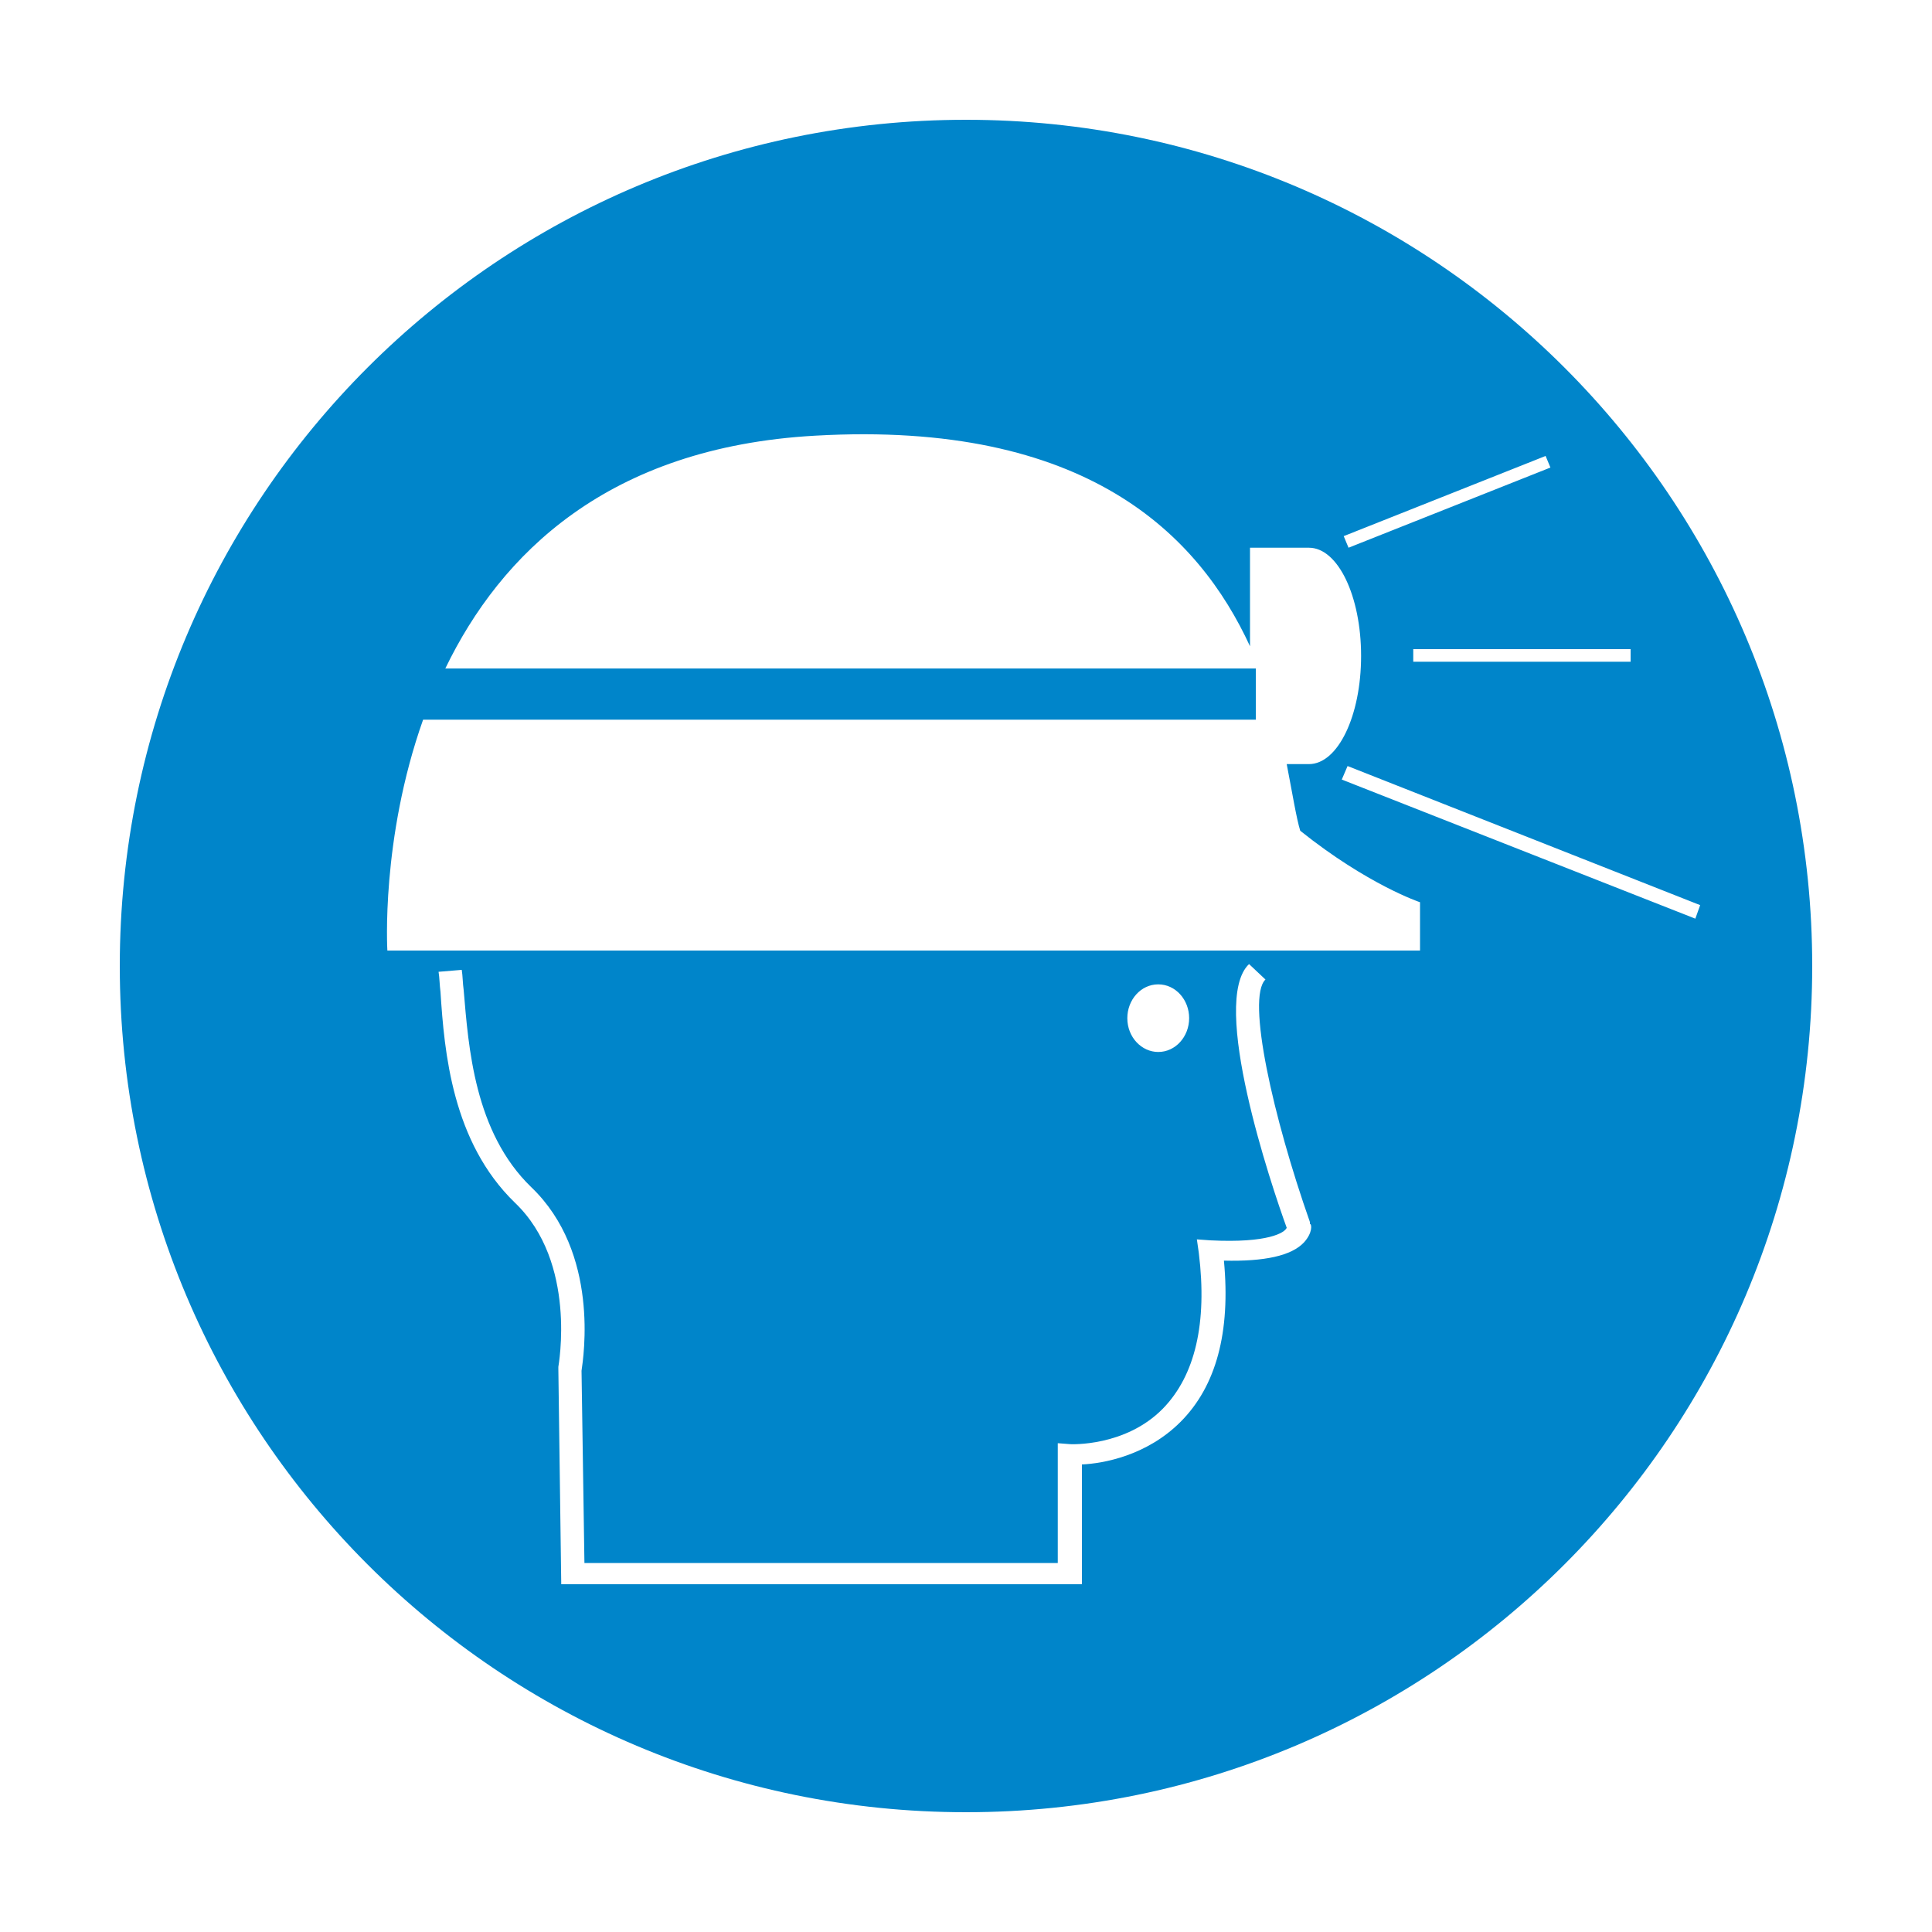
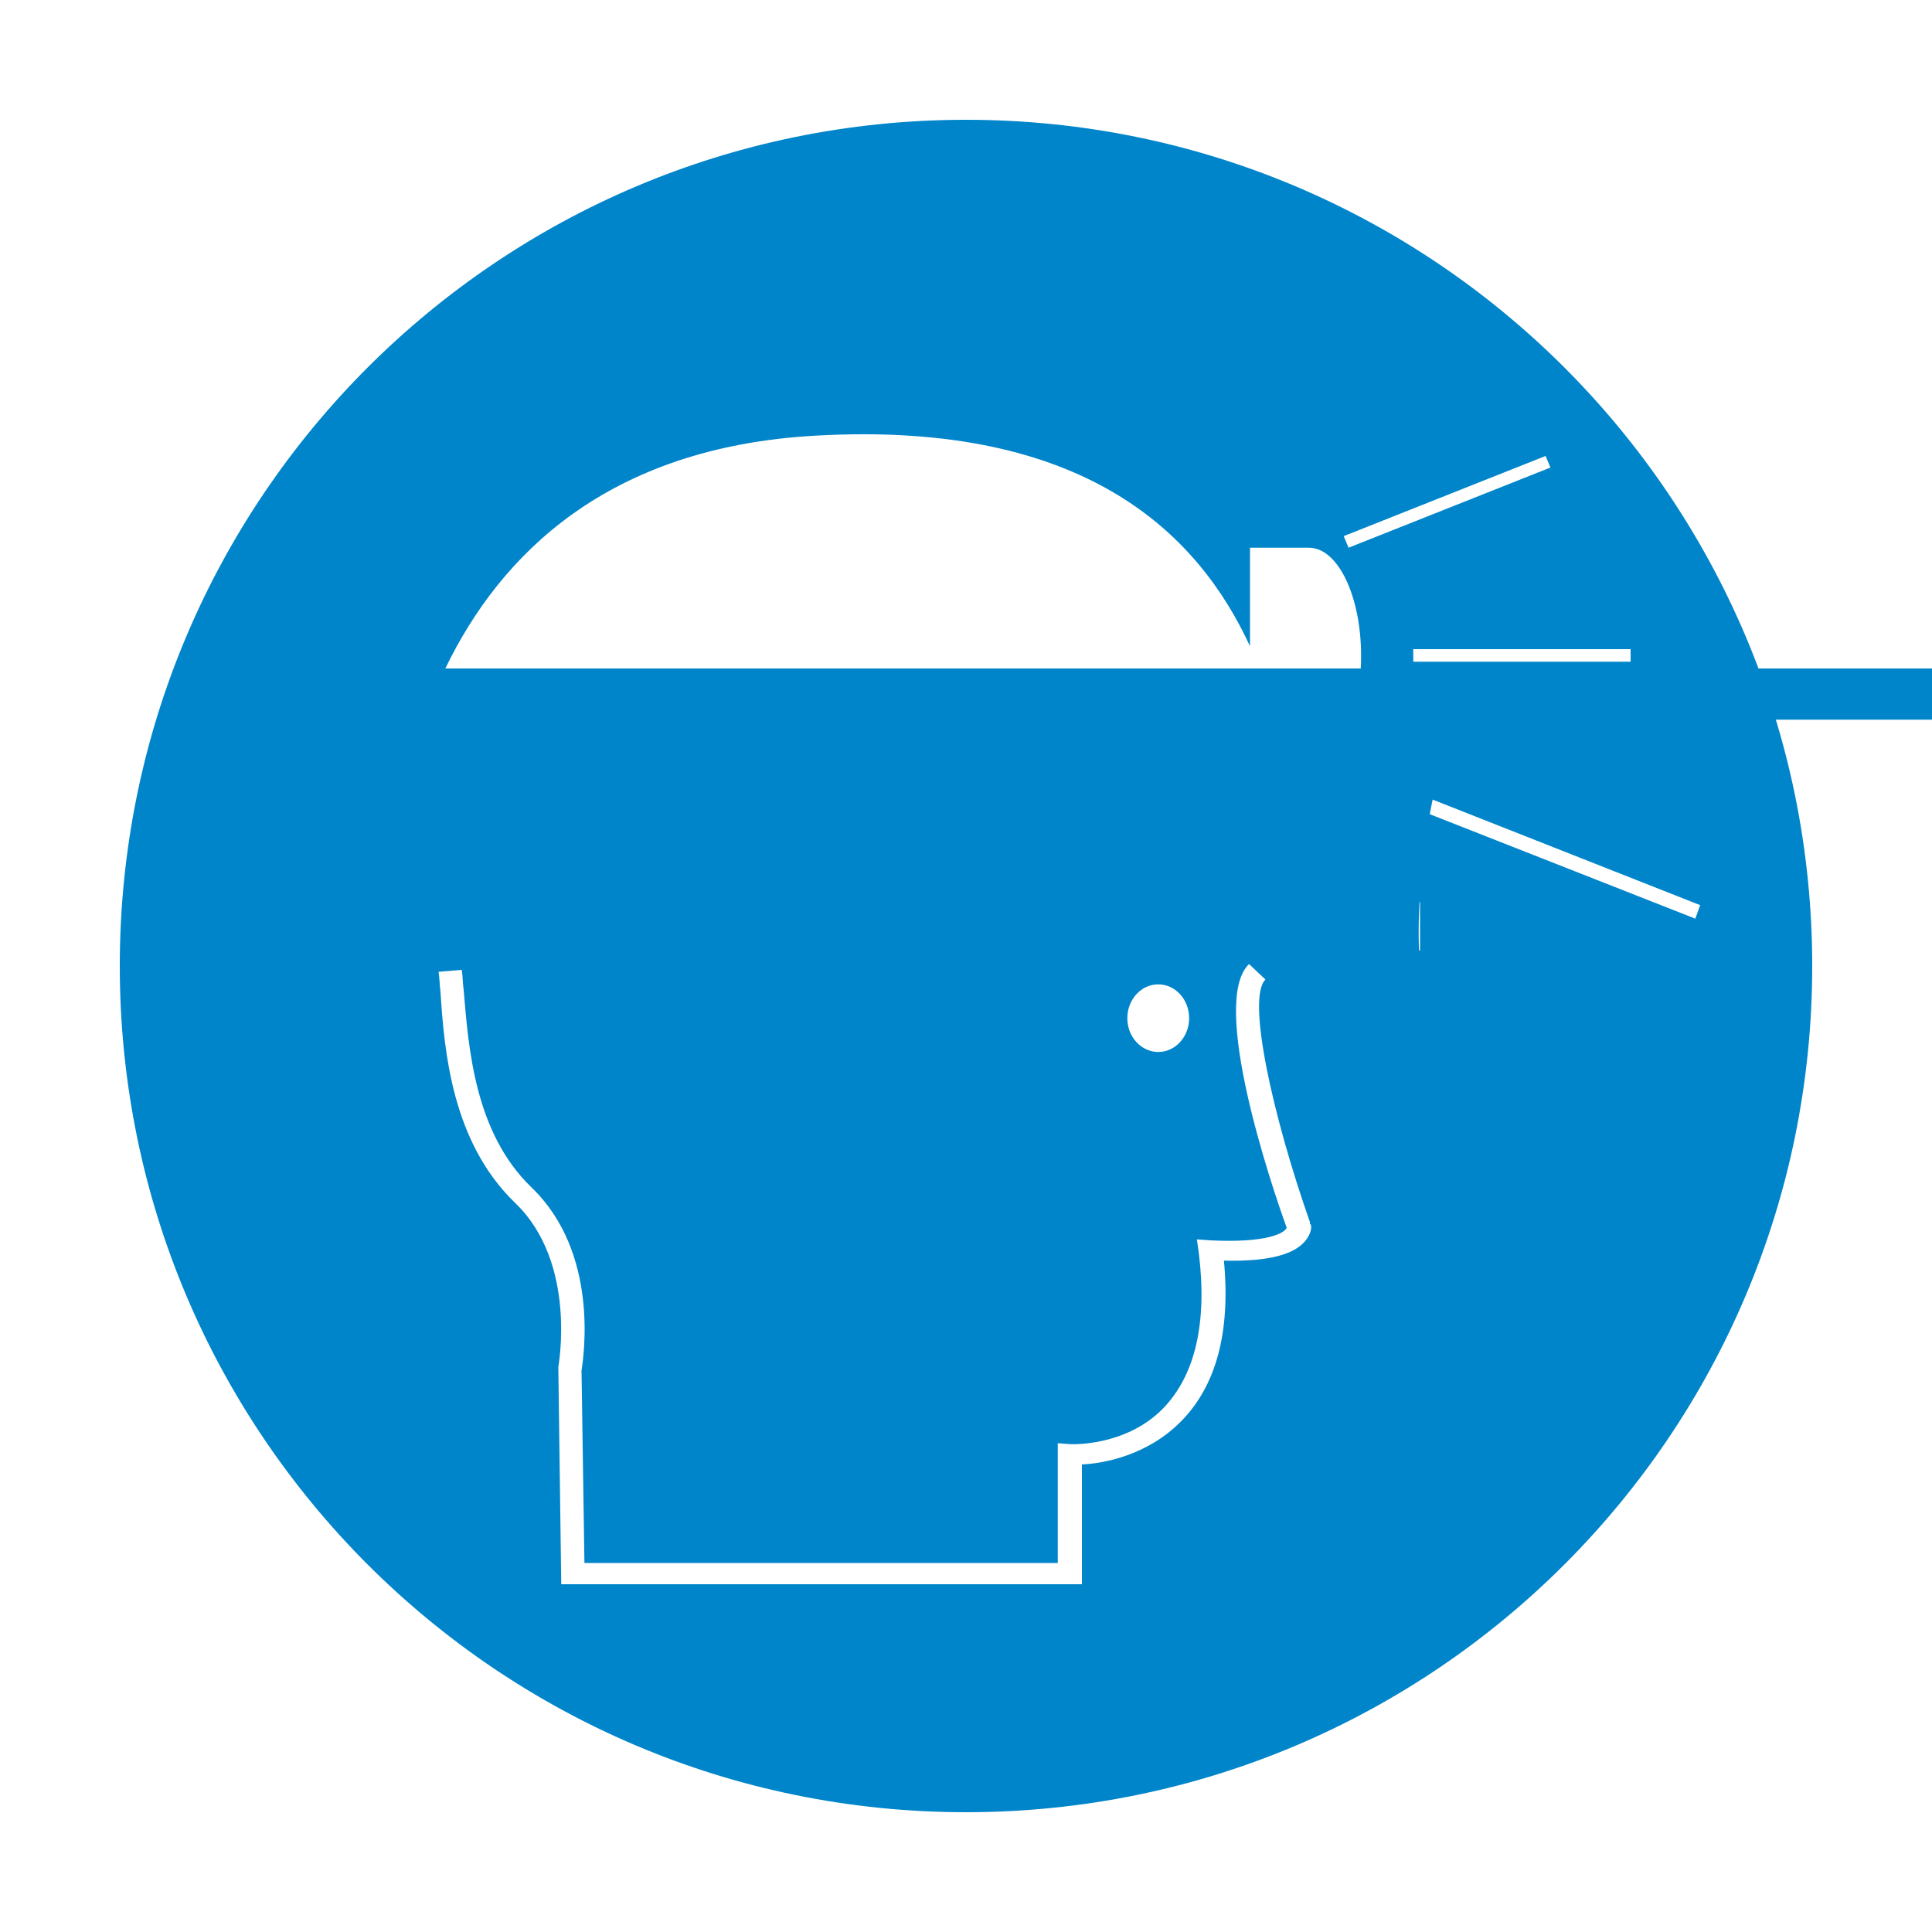
<svg xmlns="http://www.w3.org/2000/svg" version="1.1" id="Layer_1" x="0px" y="0px" viewBox="0 0 200 200" style="enable-background:new 0 0 200 200;" xml:space="preserve">
  <style type="text/css">
	.st0{fill:#0085CA;}
</style>
-   <path class="st0" d="M100,12.4c-48.4,0-87.6,39.2-87.6,87.6c0,48.4,39.2,87.6,87.6,87.6c48.4,0,87.6-39.2,87.6-87.6  C187.6,51.6,148.4,12.4,100,12.4z M168.8,67.2v1.3l-22.5,0v-1.3L168.8,67.2z M160,47.2l0.5,1.2l-20.9,8.3l-0.5-1.2L160,47.2z   M135,128.6c-1.3,1.4-4.1,2-8.3,1.9c0.7,7.4-0.8,13-4.5,16.7c-3.5,3.5-8,4.3-10.2,4.4V164H58.1l-0.3-22.3v-0.1l0-0.1  c0-0.1,2-10.8-4.5-17c-6.5-6.3-7.3-15.6-7.7-21.8c-0.1-0.8-0.1-1.5-0.2-2.1l2.4-0.2c0.1,0.6,0.1,1.4,0.2,2.1  c0.5,5.9,1.1,14.7,7,20.4c7.1,6.8,5.4,17.6,5.2,19l0.3,19.9h49l0-12.4l1.3,0.1c0,0,5.7,0.3,9.6-3.7c3.3-3.4,4.6-8.8,3.7-16.1  l-0.2-1.4l1.4,0.1c6,0.3,7.7-0.8,7.9-1.3c-1.6-4.4-8-23.4-3.9-27.3l1.7,1.6c-2,1.9,0.8,14.3,4.6,25.1l0,0.2  C135.8,126.7,135.9,127.6,135,128.6z M116.7,105.4c0-1.9,1.4-3.5,3.2-3.5c1.8,0,3.2,1.6,3.2,3.5c0,1.9-1.4,3.5-3.2,3.5  C118.2,108.9,116.7,107.4,116.7,105.4z M146.9,98.4H40.1c0,0-0.7-11.5,3.7-23.9h85.5h0.7v-5.3h-0.7H46.1  c5.7-11.8,16.8-22.9,38.3-24.1c28.1-1.6,39.7,10.3,45,21.8V56.7h6.1v0c3,0,5.4,5,5.4,11.2c0,6.2-2.4,11.2-5.4,11.2v0h-2.3  c0.6,3.1,1,5.6,1.4,6.9c7,5.6,12.4,7.4,12.4,7.4V98.4z M138.9,80.7l0.6-1.4L176,93.7l-0.5,1.4L138.9,80.7z" />
+   <path class="st0" d="M100,12.4c-48.4,0-87.6,39.2-87.6,87.6c0,48.4,39.2,87.6,87.6,87.6c48.4,0,87.6-39.2,87.6-87.6  C187.6,51.6,148.4,12.4,100,12.4z M168.8,67.2v1.3l-22.5,0v-1.3L168.8,67.2z M160,47.2l0.5,1.2l-20.9,8.3l-0.5-1.2L160,47.2z   M135,128.6c-1.3,1.4-4.1,2-8.3,1.9c0.7,7.4-0.8,13-4.5,16.7c-3.5,3.5-8,4.3-10.2,4.4V164H58.1l-0.3-22.3v-0.1l0-0.1  c0-0.1,2-10.8-4.5-17c-6.5-6.3-7.3-15.6-7.7-21.8c-0.1-0.8-0.1-1.5-0.2-2.1l2.4-0.2c0.1,0.6,0.1,1.4,0.2,2.1  c0.5,5.9,1.1,14.7,7,20.4c7.1,6.8,5.4,17.6,5.2,19l0.3,19.9h49l0-12.4l1.3,0.1c0,0,5.7,0.3,9.6-3.7c3.3-3.4,4.6-8.8,3.7-16.1  l-0.2-1.4l1.4,0.1c6,0.3,7.7-0.8,7.9-1.3c-1.6-4.4-8-23.4-3.9-27.3l1.7,1.6c-2,1.9,0.8,14.3,4.6,25.1l0,0.2  C135.8,126.7,135.9,127.6,135,128.6z M116.7,105.4c0-1.9,1.4-3.5,3.2-3.5c1.8,0,3.2,1.6,3.2,3.5c0,1.9-1.4,3.5-3.2,3.5  C118.2,108.9,116.7,107.4,116.7,105.4z M146.9,98.4c0,0-0.7-11.5,3.7-23.9h85.5h0.7v-5.3h-0.7H46.1  c5.7-11.8,16.8-22.9,38.3-24.1c28.1-1.6,39.7,10.3,45,21.8V56.7h6.1v0c3,0,5.4,5,5.4,11.2c0,6.2-2.4,11.2-5.4,11.2v0h-2.3  c0.6,3.1,1,5.6,1.4,6.9c7,5.6,12.4,7.4,12.4,7.4V98.4z M138.9,80.7l0.6-1.4L176,93.7l-0.5,1.4L138.9,80.7z" />
</svg>